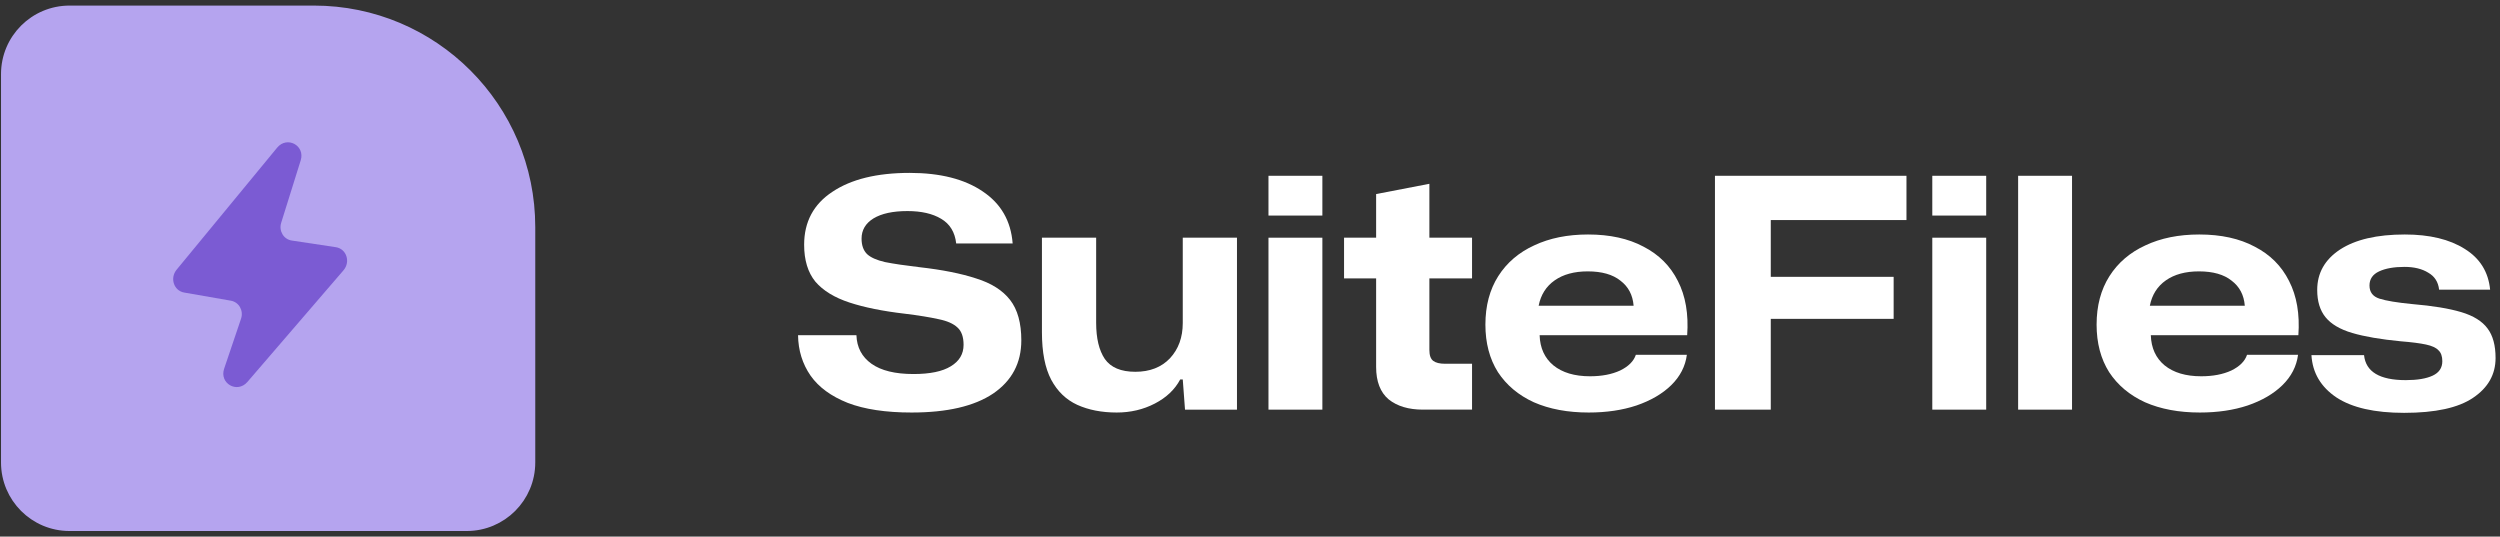
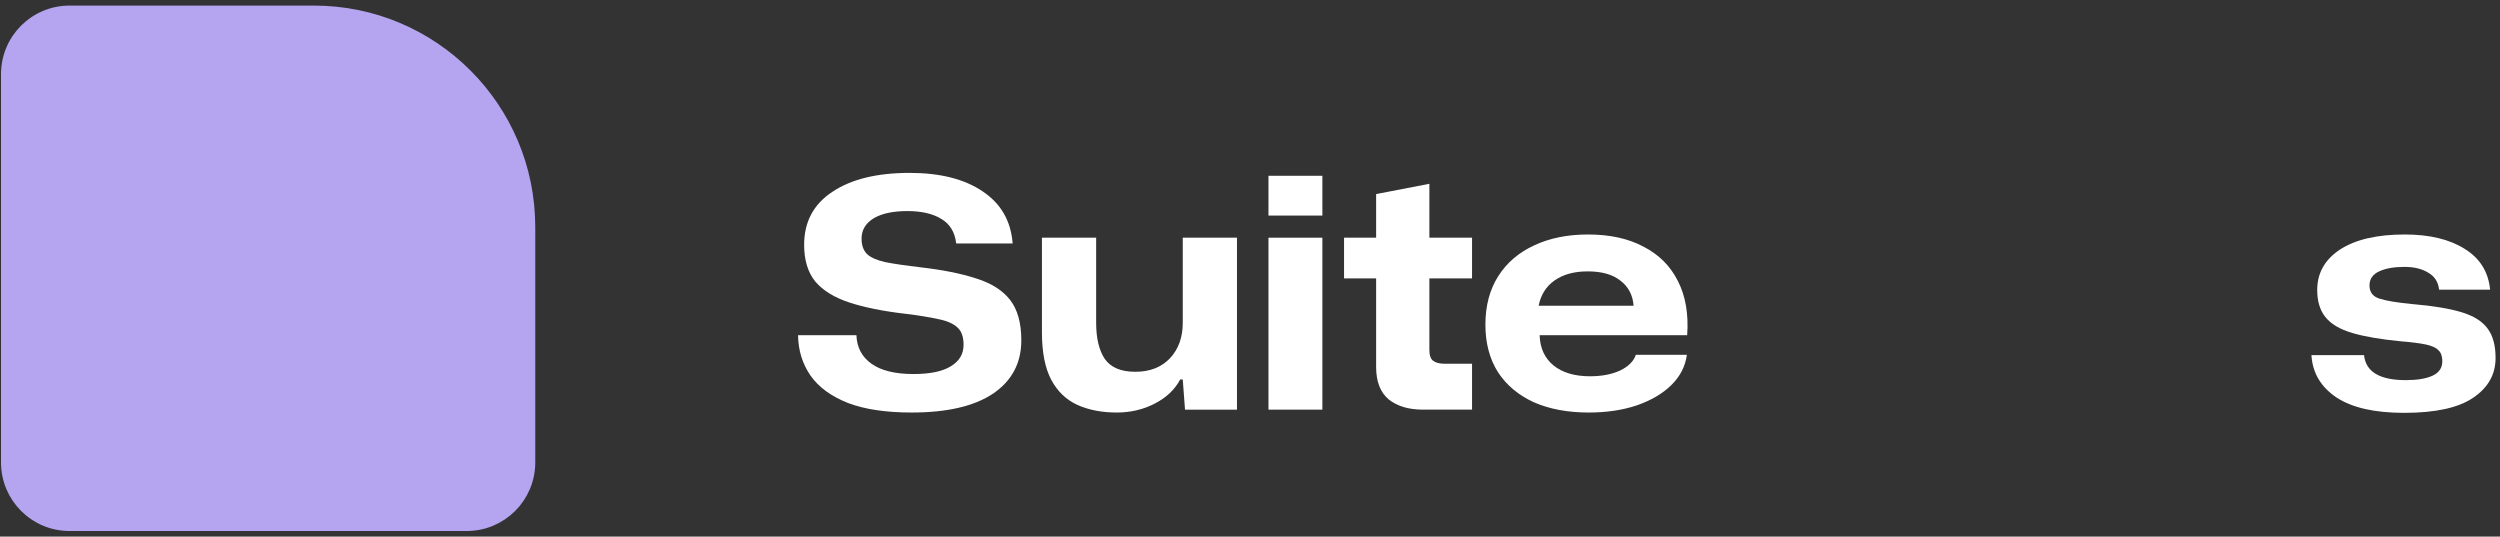
<svg xmlns="http://www.w3.org/2000/svg" width="410" height="88" viewBox="0 0 410 88" fill="none">
  <rect x="0" y="0" width="410" height="88" fill="#333333" stroke="none" />
  <g clip-path="url(#clip0_4985_20108)">
    <path d="M11.405 1.715H51.475C71.085 1.715 86.982 17.613 86.983 37.223V75.846C86.983 81.611 82.309 86.285 76.544 86.285H11.405C5.64 86.285 0.967 81.611 0.967 75.846V12.154C0.967 6.389 5.64 1.715 11.405 1.715Z" fill="#B5A4EF" stroke="#B5A4EF" stroke-width="1.6" />
-     <path d="M46.118 36.524L49.315 26.299C50.078 23.862 47.074 22.247 45.449 24.221L28.967 44.227C27.825 45.612 28.507 47.682 30.201 47.977L37.859 49.312C39.197 49.545 39.981 50.941 39.527 52.283L36.76 60.464C35.94 62.886 38.906 64.576 40.575 62.637L56.327 44.337C57.528 42.942 56.824 40.802 55.077 40.538L47.852 39.449C46.51 39.247 45.696 37.874 46.118 36.524Z" fill="#7B5BD3" />
    <path d="M394.279 67.707C389.439 67.707 385.739 66.865 383.178 65.182C380.618 63.463 379.25 61.148 379.075 58.237H387.703C387.983 60.973 390.263 62.341 394.542 62.341C396.436 62.341 397.909 62.095 398.961 61.604C400.013 61.113 400.54 60.324 400.54 59.237C400.54 58.43 400.329 57.834 399.908 57.448C399.522 57.027 398.839 56.712 397.856 56.501C396.874 56.291 395.507 56.115 393.753 55.975C390.456 55.659 387.79 55.203 385.756 54.607C383.757 54.011 382.302 53.152 381.39 52.029C380.478 50.907 380.022 49.416 380.022 47.557C380.022 44.787 381.267 42.577 383.757 40.929C386.282 39.28 389.825 38.456 394.384 38.456C398.453 38.456 401.732 39.245 404.222 40.824C406.712 42.367 408.098 44.594 408.378 47.505H400.013C399.873 46.242 399.277 45.313 398.225 44.717C397.208 44.085 395.91 43.77 394.332 43.77C392.613 43.77 391.228 44.015 390.175 44.506C389.123 44.997 388.597 45.769 388.597 46.821C388.597 47.908 389.141 48.627 390.228 48.978C391.315 49.329 393.122 49.627 395.647 49.872C398.979 50.153 401.644 50.591 403.644 51.188C405.643 51.784 407.081 52.678 407.958 53.871C408.834 55.028 409.273 56.641 409.273 58.711C409.273 61.411 408.045 63.586 405.59 65.234C403.17 66.883 399.4 67.707 394.279 67.707Z" fill="white" />
-     <path d="M360.782 67.654C357.345 67.654 354.346 67.093 351.786 65.971C349.26 64.814 347.296 63.165 345.893 61.026C344.526 58.851 343.842 56.256 343.842 53.239C343.842 50.153 344.543 47.505 345.946 45.295C347.349 43.086 349.313 41.402 351.838 40.245C354.364 39.052 357.31 38.456 360.677 38.456C364.254 38.456 367.288 39.122 369.778 40.455C372.303 41.753 374.18 43.629 375.407 46.084C376.67 48.54 377.179 51.503 376.933 54.975H352.733C352.803 57.08 353.557 58.728 354.995 59.921C356.468 61.113 358.467 61.709 360.992 61.709C362.921 61.709 364.57 61.394 365.938 60.763C367.305 60.096 368.165 59.237 368.515 58.185H376.88C376.635 60.079 375.776 61.745 374.303 63.183C372.865 64.585 370.971 65.69 368.621 66.497C366.306 67.269 363.693 67.654 360.782 67.654ZM360.624 44.506C358.414 44.506 356.608 44.997 355.205 45.979C353.802 46.961 352.926 48.347 352.575 50.135H368.147C368.007 48.382 367.288 47.014 365.99 46.032C364.728 45.015 362.939 44.506 360.624 44.506Z" fill="white" />
-     <path d="M330.974 67.181V28.829H339.813V67.181H330.974Z" fill="white" />
-     <path d="M316.897 35.352V28.829H325.736V35.352H316.897ZM316.897 67.181V38.982H325.736V67.181H316.897Z" fill="white" />
-     <path d="M281.253 67.181V28.829H312.661V36.089H290.407V45.401H310.557V52.292H290.407V67.181H281.253Z" fill="white" />
    <path d="M260.546 67.654C257.109 67.654 254.11 67.093 251.55 65.971C249.025 64.814 247.061 63.165 245.658 61.026C244.29 58.851 243.606 56.256 243.606 53.239C243.606 50.153 244.307 47.505 245.71 45.295C247.113 43.086 249.077 41.402 251.603 40.245C254.128 39.052 257.074 38.456 260.441 38.456C264.019 38.456 267.052 39.122 269.543 40.455C272.068 41.753 273.944 43.629 275.172 46.084C276.434 48.54 276.943 51.503 276.697 54.975H252.497C252.567 57.08 253.321 58.728 254.759 59.921C256.232 61.113 258.231 61.709 260.757 61.709C262.686 61.709 264.334 61.394 265.702 60.763C267.07 60.096 267.929 59.237 268.28 58.185H276.645C276.399 60.079 275.54 61.745 274.067 63.183C272.629 64.585 270.735 65.69 268.385 66.497C266.07 67.269 263.457 67.654 260.546 67.654ZM260.388 44.506C258.179 44.506 256.373 44.997 254.97 45.979C253.567 46.961 252.69 48.347 252.339 50.135H267.912C267.771 48.382 267.052 47.014 265.755 46.032C264.492 45.015 262.703 44.506 260.388 44.506Z" fill="white" />
    <path d="M233.366 67.18C231.016 67.18 229.14 66.619 227.737 65.496C226.369 64.339 225.685 62.568 225.685 60.183V45.662H220.424V38.981H225.685V31.826L234.418 30.143V38.981H241.415V45.662H234.418V57.394C234.418 58.271 234.629 58.867 235.049 59.183C235.47 59.499 236.119 59.657 236.996 59.657H241.415V67.18H233.366Z" fill="white" />
    <path d="M208.03 35.352V28.829H216.869V35.352H208.03ZM208.03 67.181V38.982H216.869V67.181H208.03Z" fill="white" />
-     <path d="M183.136 67.654C180.681 67.654 178.524 67.233 176.665 66.391C174.841 65.55 173.42 64.182 172.403 62.288C171.386 60.359 170.878 57.764 170.878 54.502V38.982H179.769V52.923C179.769 55.484 180.242 57.465 181.189 58.868C182.171 60.271 183.837 60.973 186.187 60.973C188.572 60.973 190.466 60.236 191.869 58.763C193.272 57.255 193.973 55.326 193.973 52.976V38.982H202.864V67.181H194.342L193.973 62.235H193.552C192.676 63.884 191.29 65.199 189.396 66.181C187.502 67.163 185.415 67.654 183.136 67.654Z" fill="white" />
+     <path d="M183.136 67.654C180.681 67.654 178.524 67.233 176.665 66.391C174.841 65.55 173.42 64.182 172.403 62.288C171.386 60.359 170.878 57.764 170.878 54.502V38.982H179.769V52.923C179.769 55.484 180.242 57.465 181.189 58.868C182.171 60.271 183.837 60.973 186.187 60.973C188.572 60.973 190.466 60.236 191.869 58.763C193.272 57.255 193.973 55.326 193.973 52.976V38.982H202.864V67.181H194.342L193.973 62.235H193.552C192.676 63.884 191.29 65.199 189.396 66.181C187.502 67.163 185.415 67.654 183.136 67.654" fill="white" />
    <path d="M149.503 67.654C145.259 67.654 141.77 67.128 139.034 66.076C136.298 64.988 134.264 63.498 132.931 61.604C131.598 59.675 130.915 57.465 130.88 54.975H140.454C140.525 56.974 141.349 58.535 142.927 59.657C144.505 60.779 146.803 61.341 149.819 61.341C152.52 61.341 154.554 60.92 155.922 60.078C157.325 59.236 158.026 58.061 158.026 56.553C158.026 55.255 157.693 54.309 157.026 53.712C156.36 53.081 155.325 52.625 153.923 52.344C152.52 52.029 150.678 51.731 148.399 51.45C144.786 51.029 141.752 50.416 139.297 49.609C136.842 48.802 134.983 47.662 133.72 46.189C132.493 44.681 131.879 42.664 131.879 40.139C131.879 36.386 133.422 33.493 136.509 31.459C139.595 29.389 143.821 28.355 149.188 28.355C154.203 28.355 158.201 29.372 161.183 31.406C164.164 33.405 165.795 36.246 166.075 39.929H156.816C156.606 38.07 155.781 36.719 154.343 35.878C152.94 35.036 151.099 34.615 148.819 34.615C146.434 34.615 144.576 35.018 143.243 35.825C141.945 36.632 141.296 37.736 141.296 39.139C141.296 40.227 141.594 41.069 142.191 41.665C142.787 42.226 143.769 42.664 145.137 42.98C146.54 43.261 148.434 43.541 150.819 43.822C154.536 44.243 157.623 44.856 160.078 45.663C162.568 46.435 164.427 47.61 165.654 49.188C166.882 50.766 167.496 52.976 167.496 55.817C167.496 59.535 165.953 62.446 162.866 64.55C159.78 66.619 155.325 67.654 149.503 67.654Z" fill="white" />
  </g>
  <defs>
    <clipPath id="clip0_4985_20108">
      <rect width="410" height="88" fill="white" />
    </clipPath>
  </defs>
</svg>